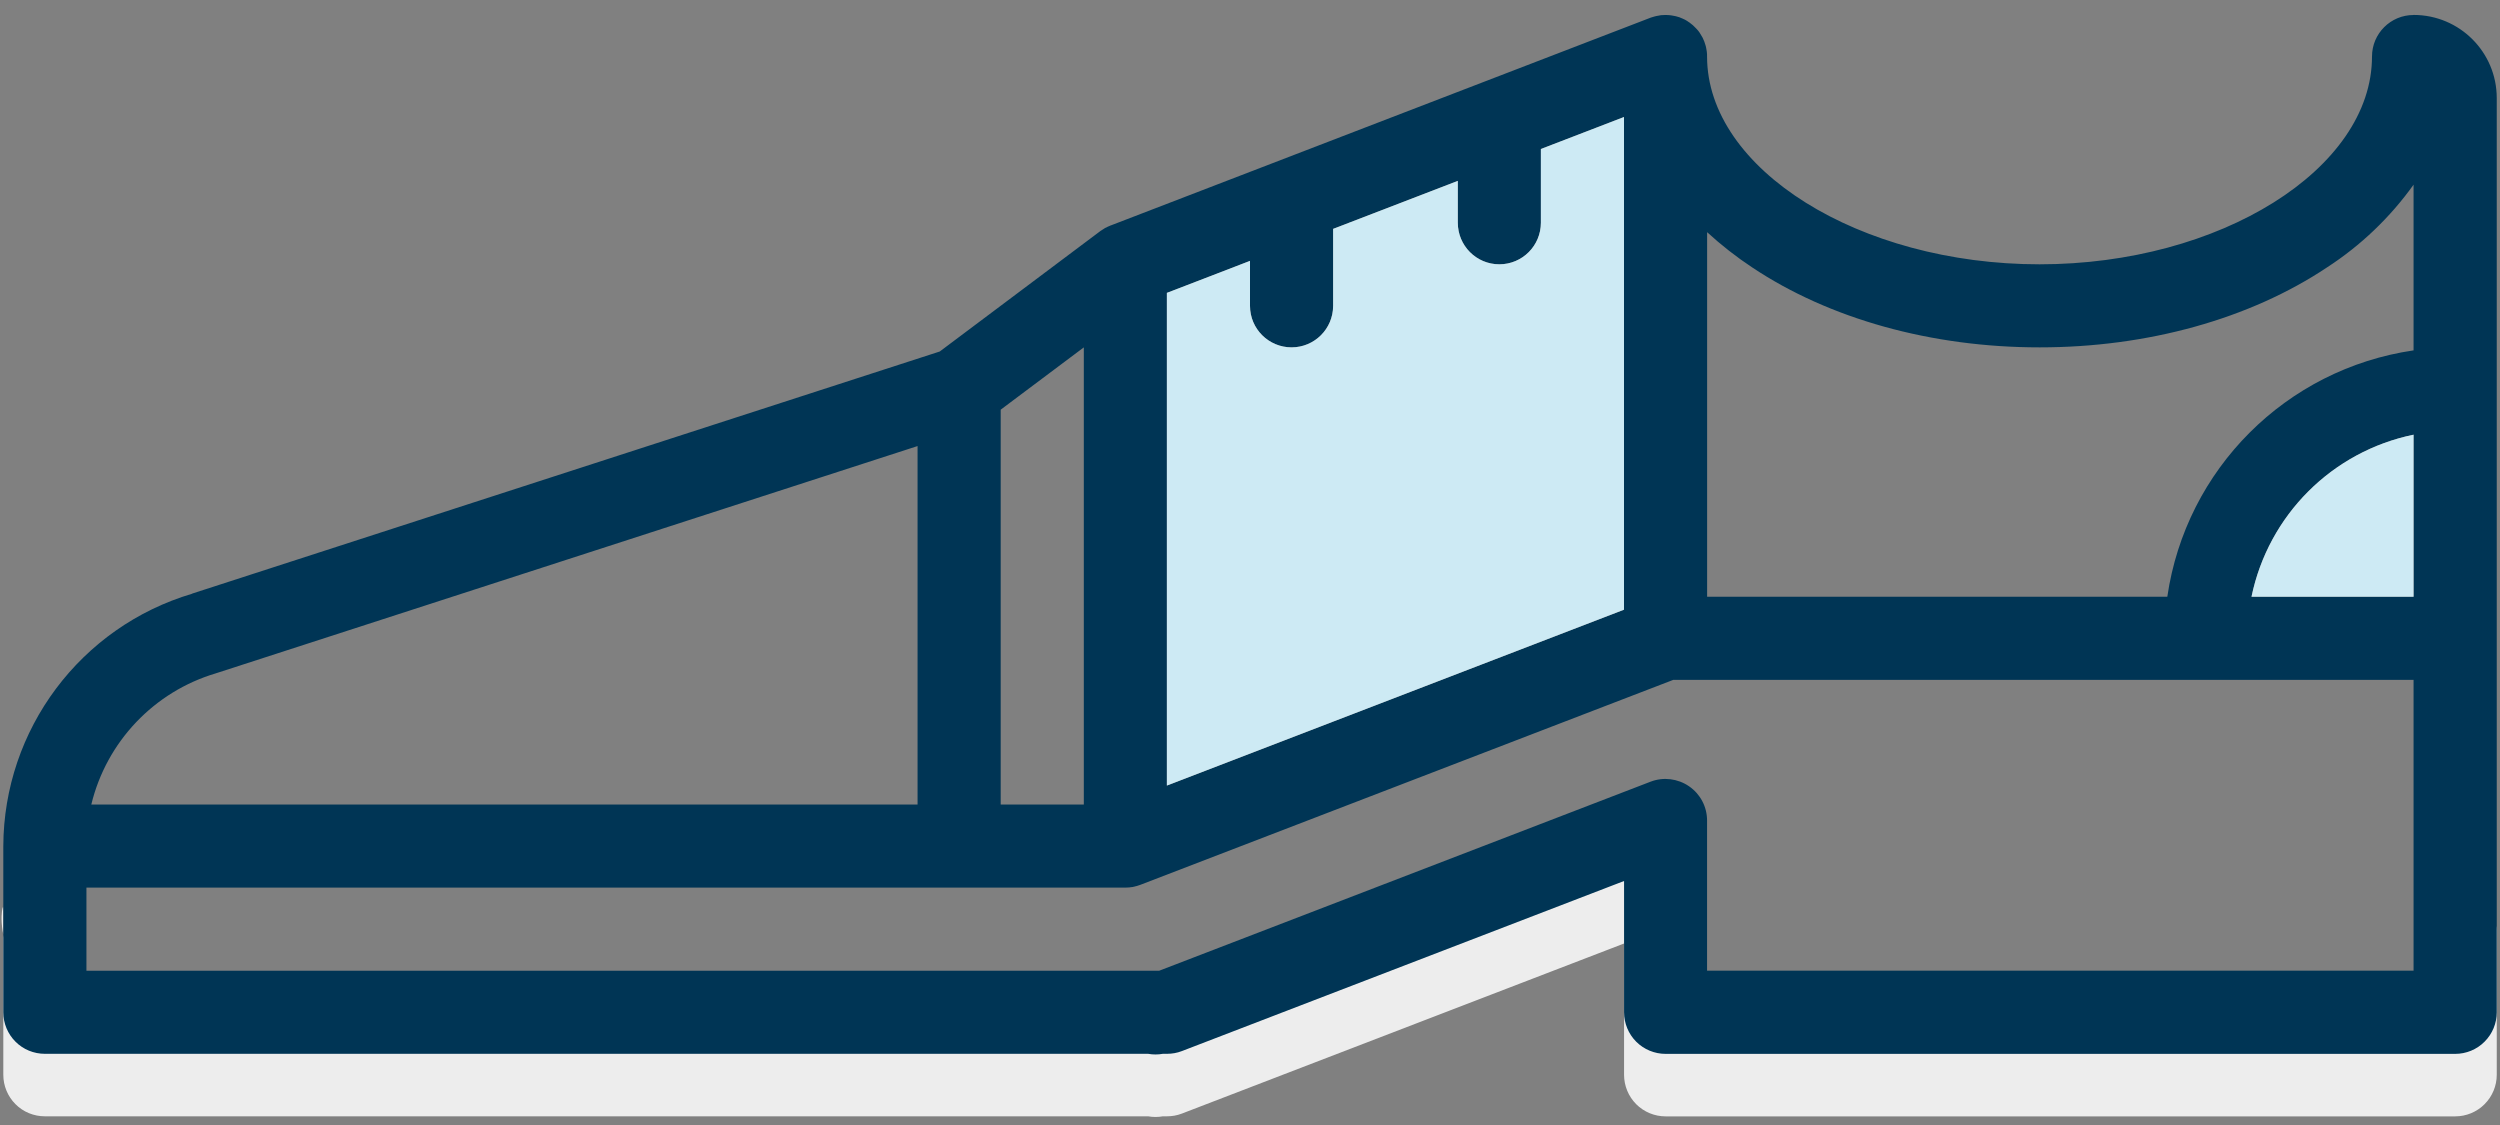
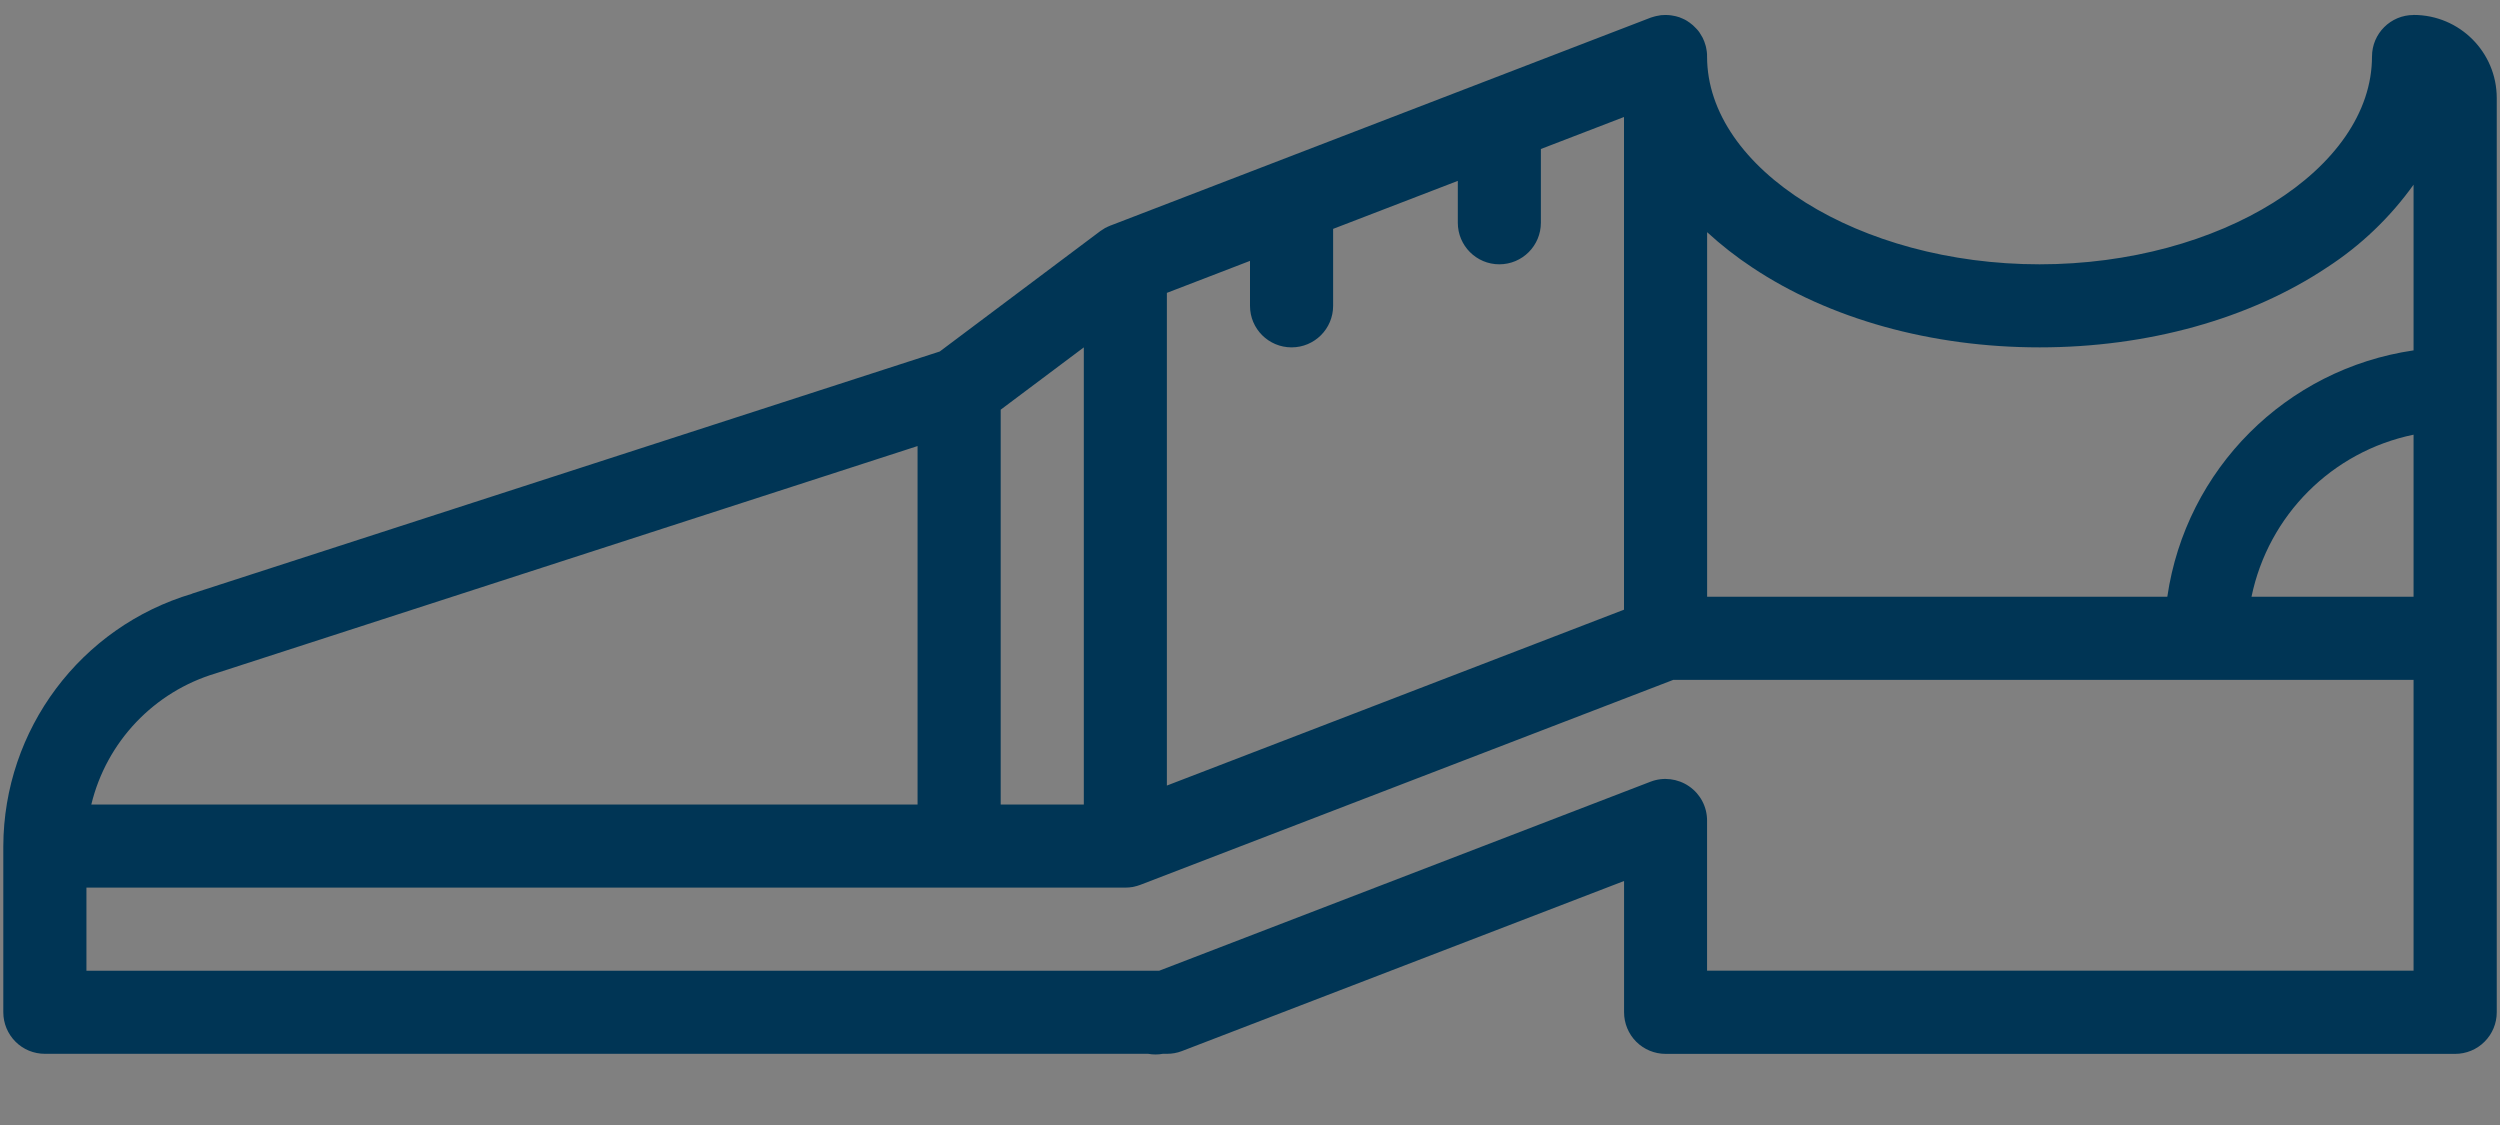
<svg xmlns="http://www.w3.org/2000/svg" width="40" height="18" viewBox="0 0 40 18">
  <rect x="0" y="0" width="40" height="18" fill="#808080" stroke="none" />
  <g fill="none" fill-rule="evenodd">
    <g>
      <g>
        <g fill-rule="nonzero">
-           <path fill="#EDEDED" d="M.053 14.537v2.66c0 .176.07.345.195.47.124.125.294.194.47.194H18.37c.078.014.158.014.236 0h.065c.081 0 .163-.014.24-.044l7.074-2.721v2.1c0 .177.07.346.194.471.125.125.295.195.47.195h12.634c.176 0 .346-.07.47-.195.125-.125.195-.294.195-.47v-2.31c0-.458-.45 1.638-1.33 1.334-1.903-.655-5.934.363-10.325 0l-1.202-.1c-.28-.023-.157-2.48-.441-2.503-1.109-.093-2.508.975-3.664.919-1.191-.058-4.12 1.732-5.32 1.684-5.938-.236-12.745.451-15.928 0C-.33 15.93.054 14.304.053 14.537z" transform="translate(-1091 -1295) translate(1091 1295)" />
          <path fill="#003555" d="M38.617.24c-.367 0-.665.297-.665.664 0 1.802-2.435 3.325-5.319 3.325s-5.32-1.523-5.32-3.325c0-.025 0-.051-.004-.076 0-.007-.002-.014-.003-.02l-.01-.055L27.29.73c-.005-.018-.01-.035-.017-.053L27.267.66c-.008-.02-.016-.039-.026-.058l-.005-.01v.001C27.224.57 27.21.55 27.197.528L27.19.517c-.011-.015-.023-.032-.036-.045-.005-.007-.012-.012-.017-.018l-.035-.035c-.007-.005-.012-.012-.018-.017-.015-.013-.032-.027-.048-.038l-.009-.007-.001-.001h-.002c-.02-.015-.042-.029-.063-.04-.005-.004-.01-.005-.015-.007-.017-.008-.035-.017-.053-.023-.007-.004-.014-.005-.02-.009-.017-.006-.034-.011-.052-.015L26.8.257l-.055-.01c-.007-.001-.014-.001-.02-.003h-.002C26.7.241 26.674.24 26.65.24h-.012l-.063.003c-.007 0-.015.002-.021.004l-.054.01-.021.005-.055.016-.012.004-8.642 3.326h-.002l-.005.001-.001.002c-.028.012-.055.023-.082.038l-.031.02-.042.027-2.571 1.928-11.96 3.873v.002C1.288 10.03.06 11.672.053 13.537v2.66c0 .176.07.345.195.47.124.125.294.194.47.194H18.37c.078.014.158.014.236 0h.065c.081 0 .163-.014.24-.044l7.074-2.721v2.1c0 .177.07.346.194.471.125.125.295.195.47.195h12.634c.176 0 .346-.07.47-.195.125-.125.195-.294.195-.47V1.569c0-.735-.595-1.33-1.33-1.33zm0 9.308h-2.593c.27-1.305 1.288-2.324 2.593-2.593v2.593zm-10.583-5.27c1.236.825 2.87 1.28 4.6 1.28 1.728 0 3.362-.455 4.599-1.28.54-.35 1.01-.8 1.384-1.323v2.651c-2.04.298-3.643 1.9-3.94 3.942h-7.363V3.715c.225.206.466.395.72.563zm-2.05 5.477l-4.644 1.787-2.67 1.027V4.686L20 4.174v.72c0 .367.298.664.665.664.367 0 .665-.297.665-.665V3.662l1.995-.768v.67c0 .367.297.665.664.665.368 0 .665-.298.665-.665v-1.18l1.33-.512v7.883zm-8.643 3.117h-1.33V6.555l1.33-.997v7.314zM3.458 10.771l.018-.005 11.205-3.629v5.735H1.461c.243-1.005 1.005-1.807 1.997-2.1v-.001zm35.16 4.76H27.313v-2.403c0-.22-.108-.424-.289-.548-.18-.123-.41-.152-.615-.073l-7.863 3.025H1.383v-1.33h16.622l.06-.003h.004c.01-.002.018-.004.026-.004l.03-.003.005-.002c.012-.001.022-.005.033-.008l.022-.005.007-.002c.011-.003.023-.006.033-.011l.016-.005 8.531-3.281h11.845v4.654z" transform="translate(-1091 -1295) translate(1091 1295)" />
        </g>
-         <path fill="#CDEAF4" d="M38.617 9.548h-2.593c.27-1.305 1.288-2.324 2.593-2.593v2.593zM25.984 9.755l-4.644 1.787-2.67 1.027V4.686L20 4.174v.72c0 .367.298.664.665.664.367 0 .665-.297.665-.665V3.662l1.995-.768v.67c0 .367.297.665.664.665.368 0 .665-.298.665-.665v-1.18l1.33-.512v7.883z" transform="translate(-1091 -1295) translate(1091 1295)" />
      </g>
    </g>
  </g>
</svg>